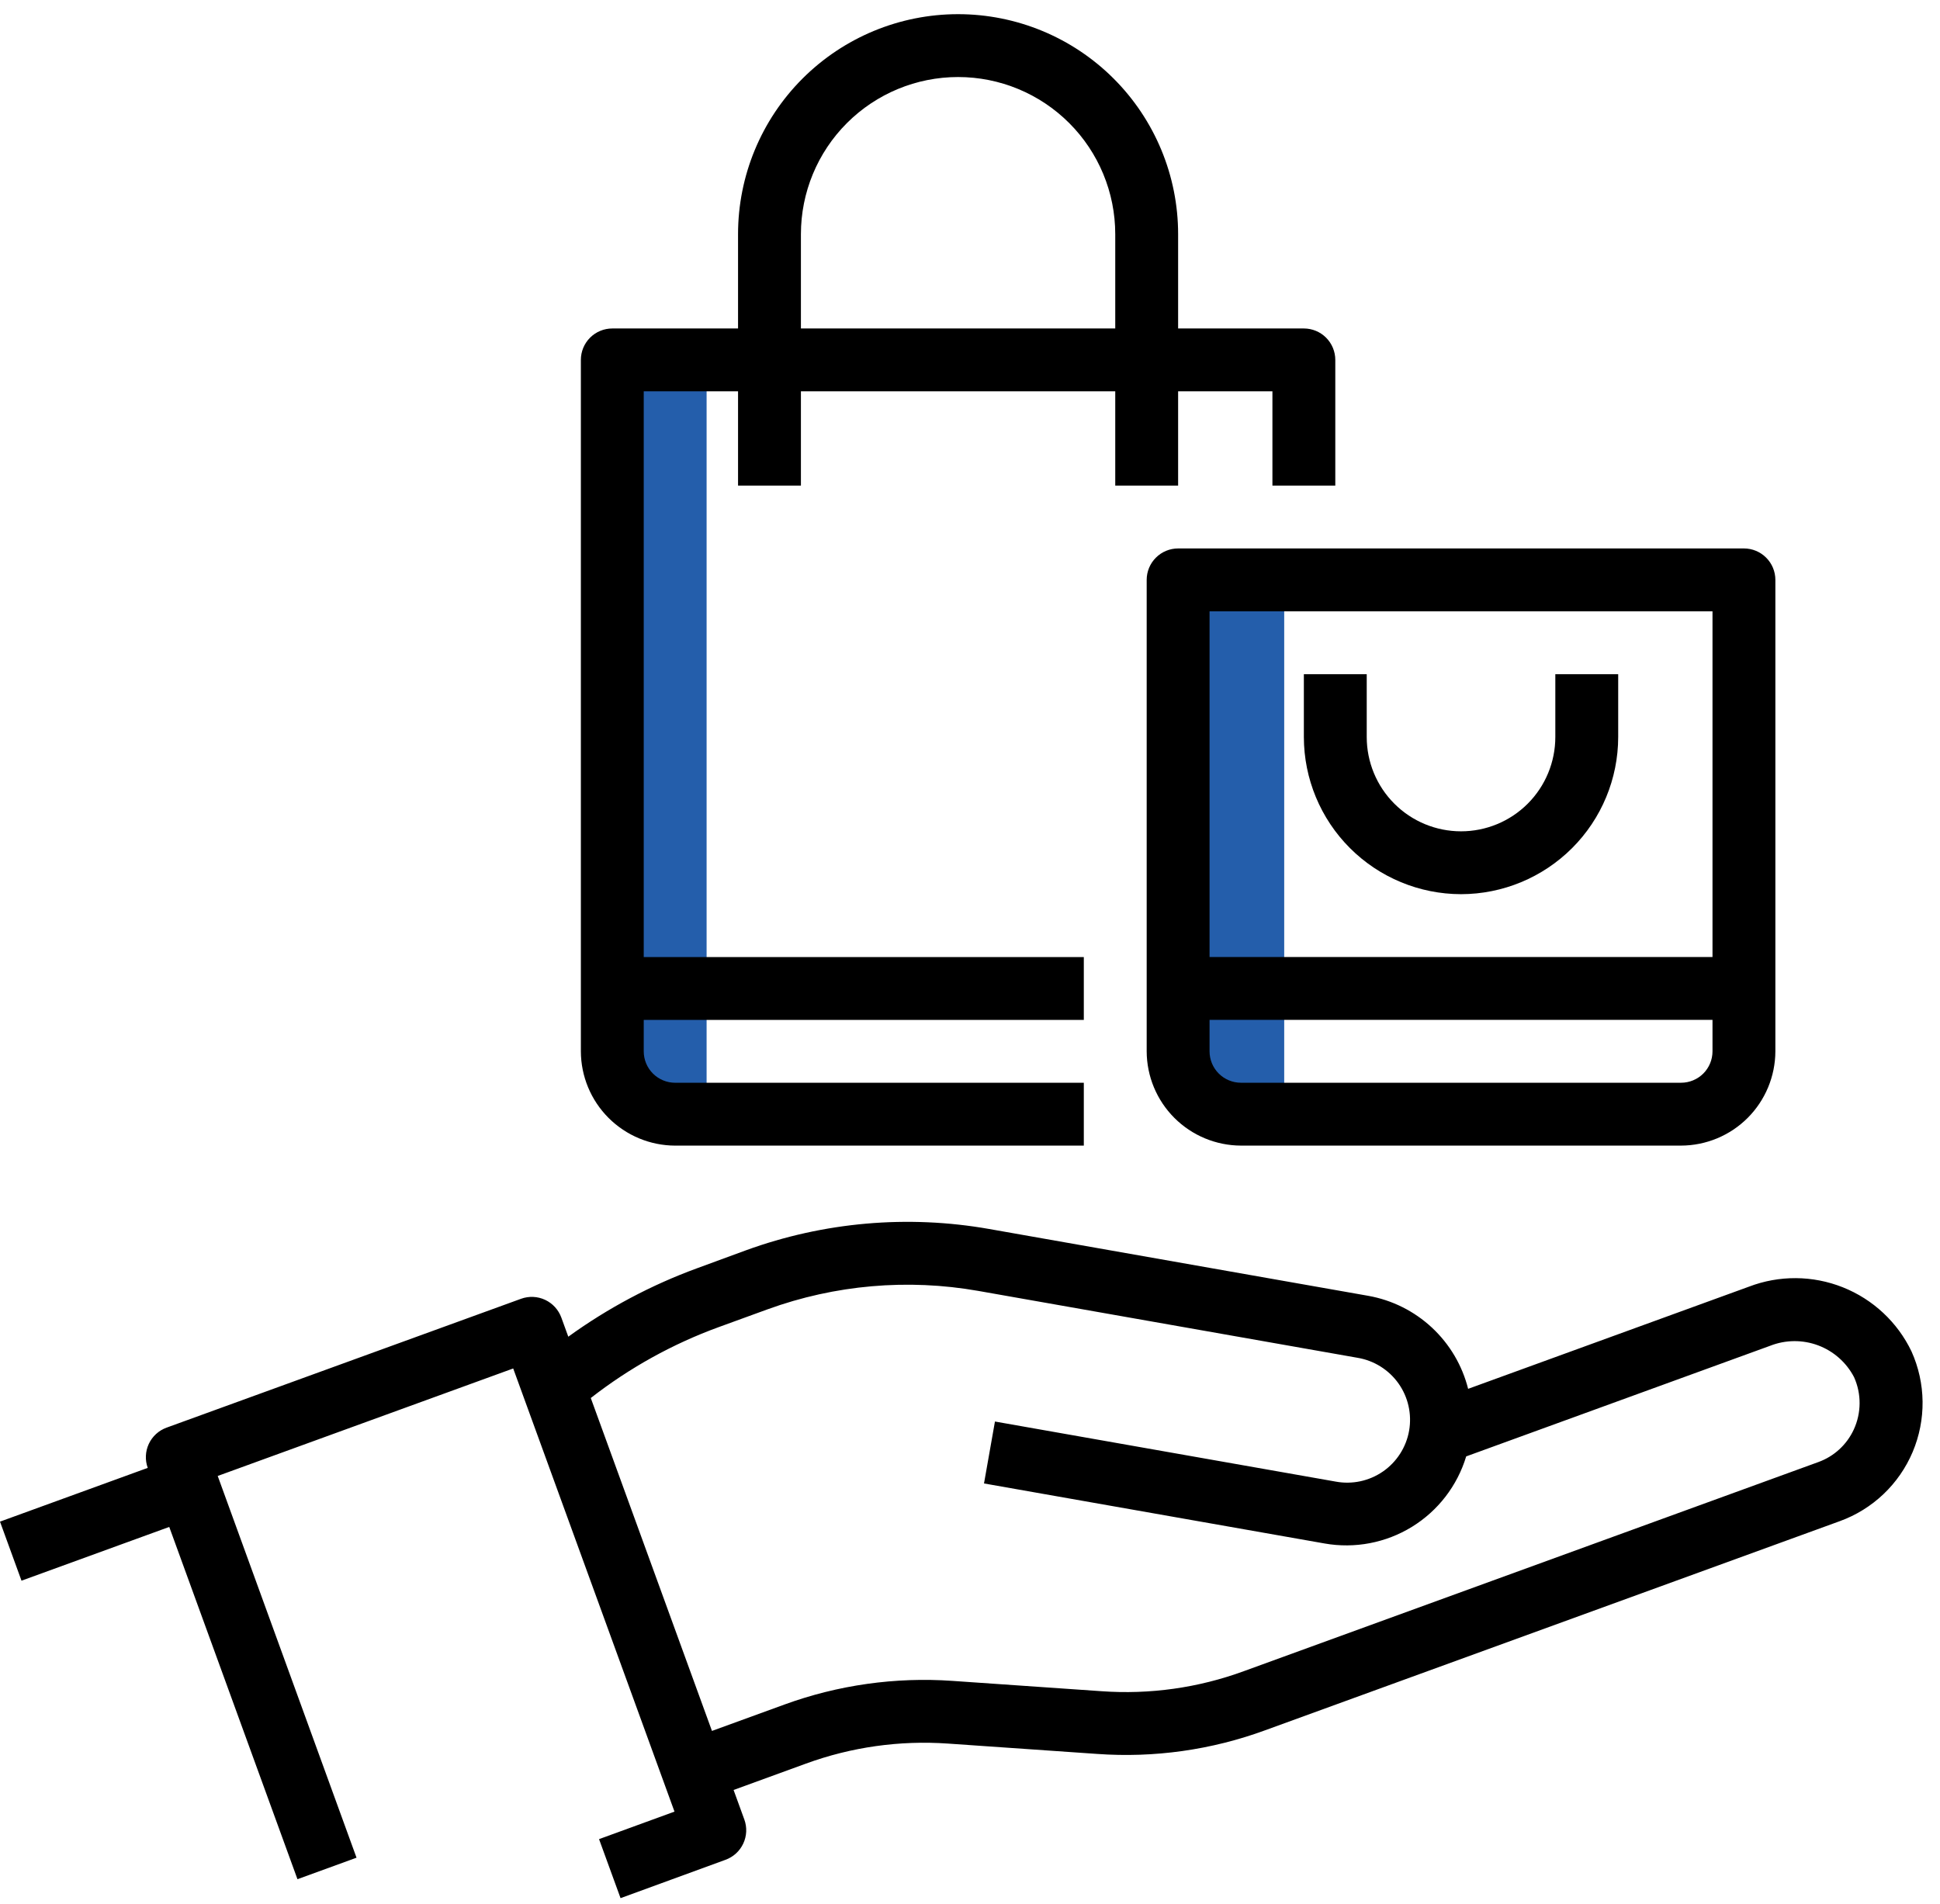
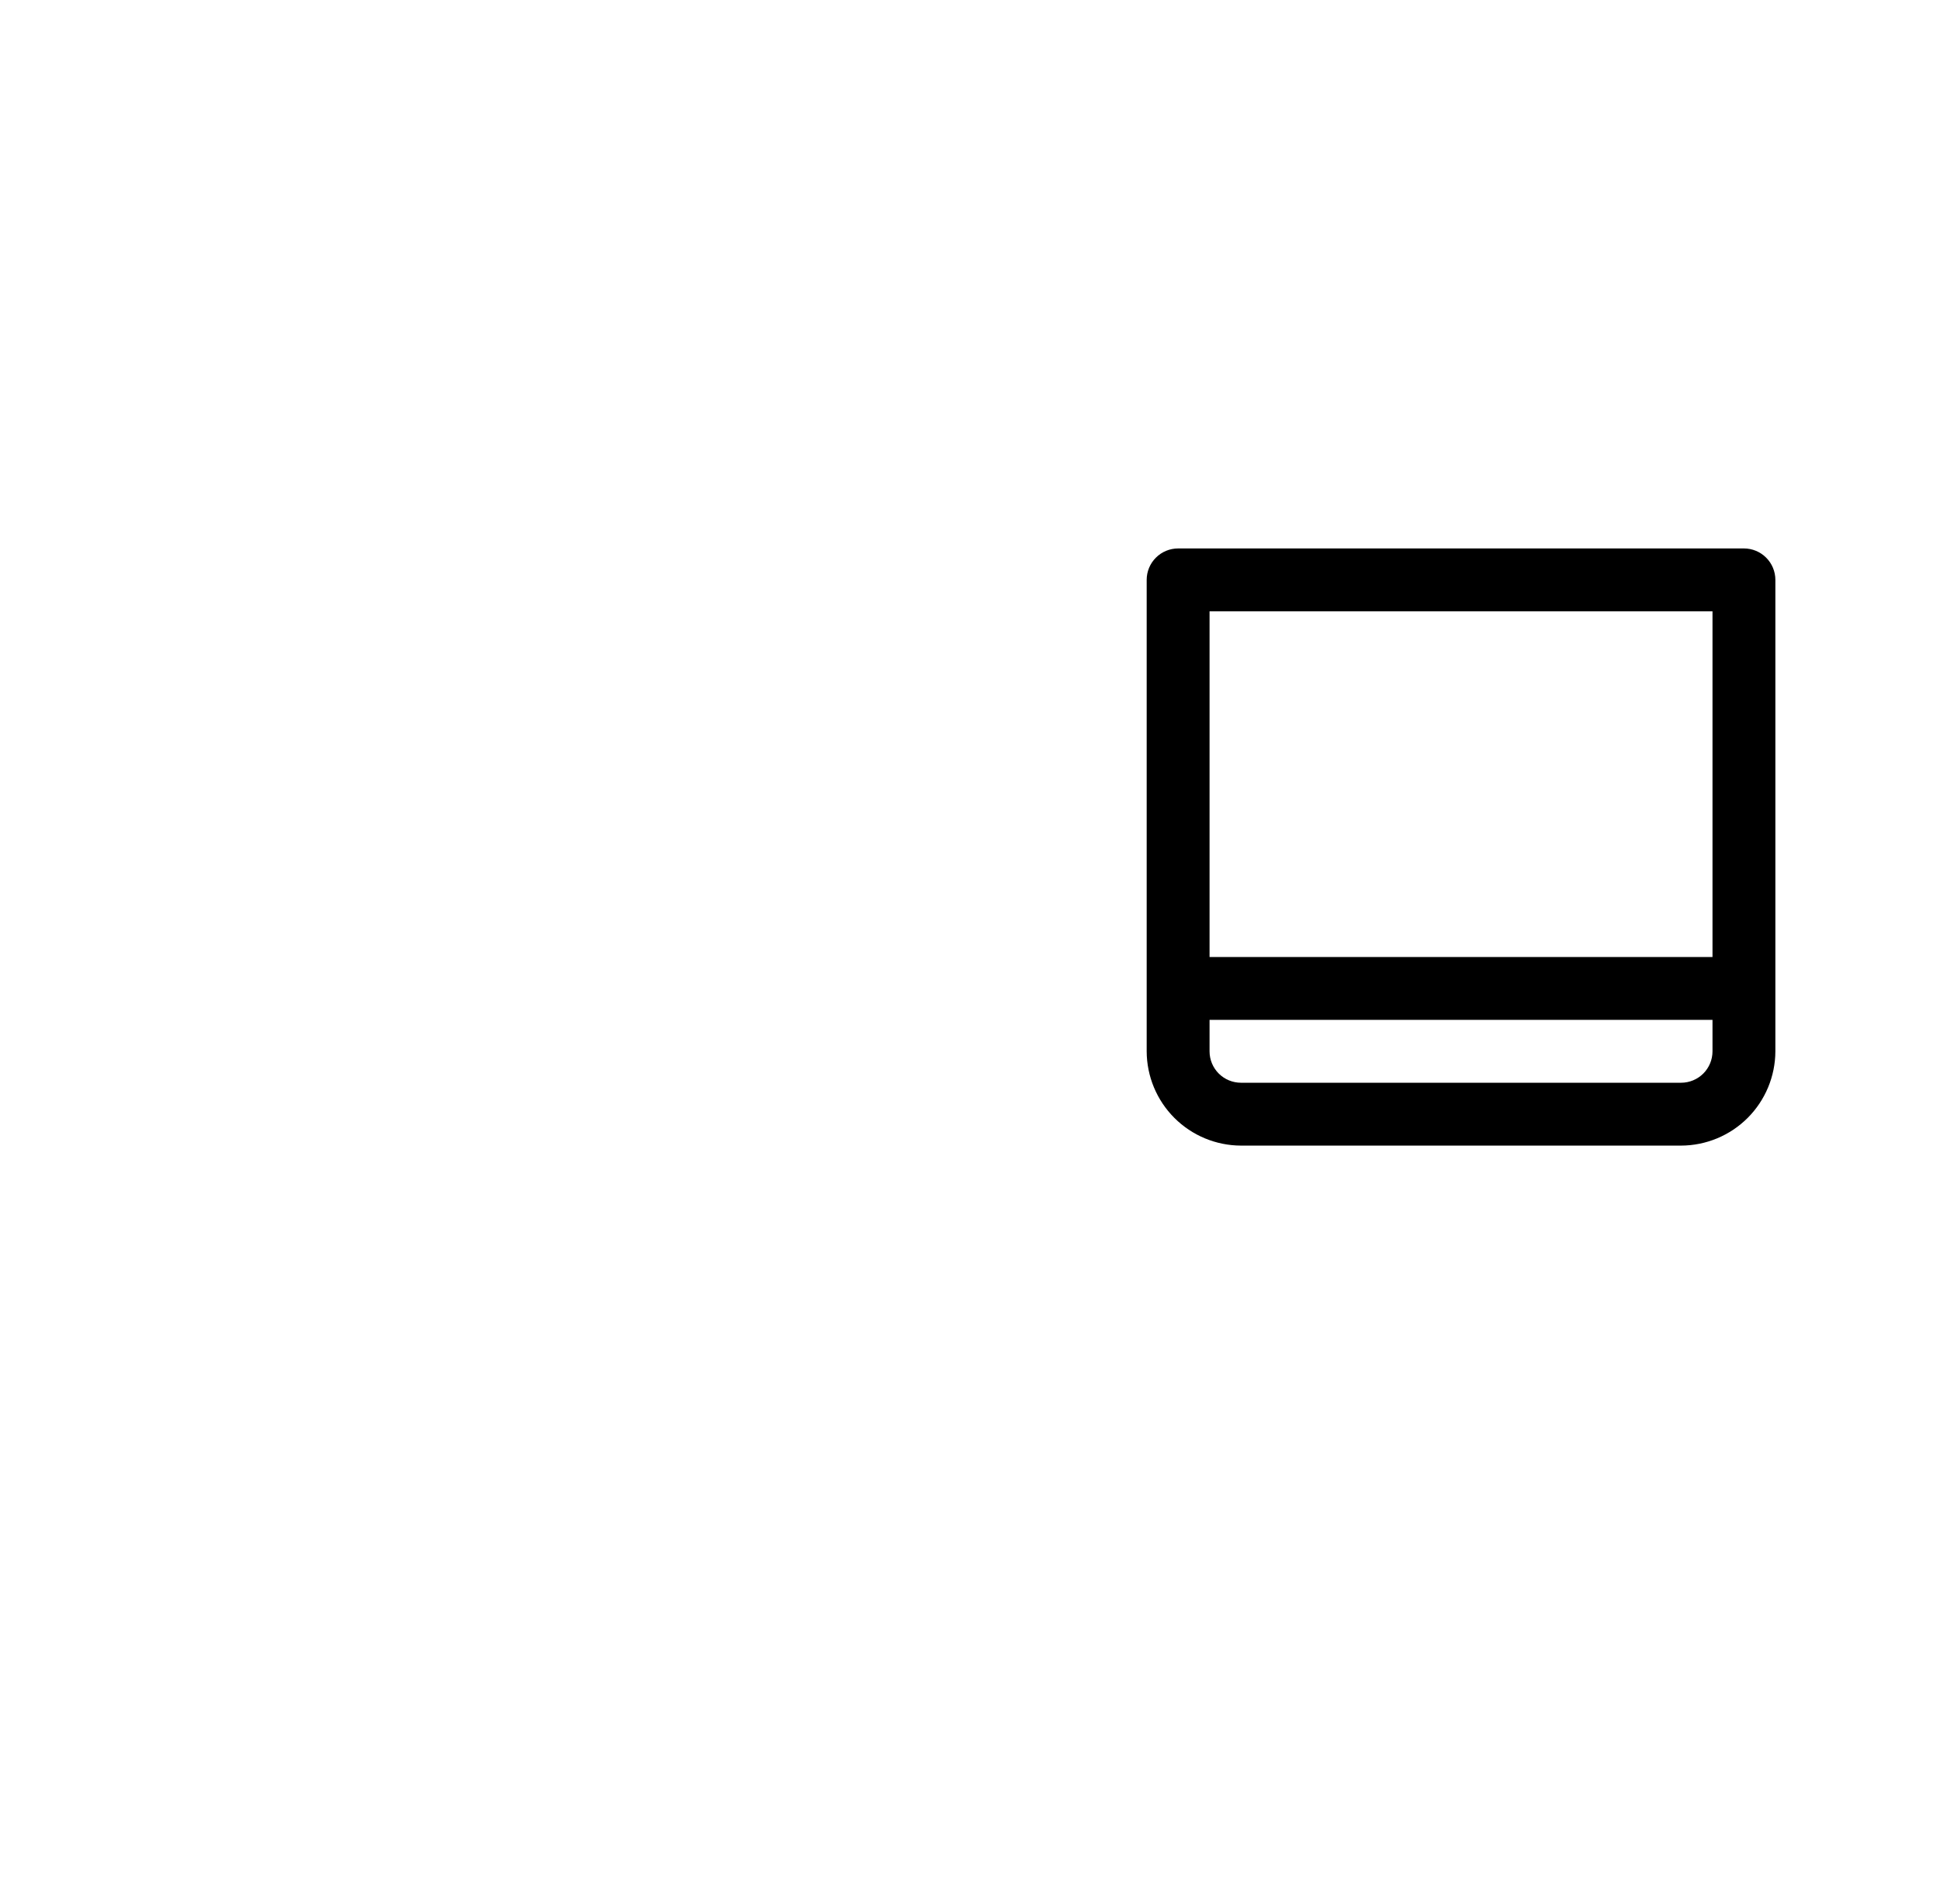
<svg xmlns="http://www.w3.org/2000/svg" width="108" height="106" viewBox="0 0 108 106" fill="none">
-   <rect x="34.306" y="20.695" width="5.031" height="40.249" fill="#245EAB" />
-   <rect x="66.461" y="31.633" width="5.031" height="30.624" fill="#245EAB" />
-   <path d="M72.586 18.289H65.586V13.039C65.586 9.79 64.295 6.674 61.998 4.377C59.701 2.08 56.585 0.789 53.336 0.789C50.087 0.789 46.972 2.08 44.675 4.377C42.377 6.674 41.087 9.79 41.087 13.039V18.289H34.087C33.623 18.289 33.178 18.473 32.849 18.801C32.521 19.129 32.337 19.574 32.337 20.038V58.537C32.341 59.928 32.895 61.261 33.879 62.245C34.863 63.229 36.196 63.783 37.587 63.787H60.336V60.287H37.587C37.123 60.287 36.678 60.103 36.349 59.775C36.021 59.447 35.837 59.002 35.837 58.537V56.788H60.336V53.288H35.837V21.788H41.087V27.038H44.587V21.788H62.086V27.038H65.586V21.788H70.836V27.038H74.336V20.038C74.336 19.574 74.151 19.129 73.823 18.801C73.495 18.473 73.05 18.289 72.586 18.289ZM62.086 18.289H44.587V13.039C44.587 10.718 45.508 8.493 47.149 6.852C48.79 5.211 51.016 4.289 53.336 4.289C55.657 4.289 57.882 5.211 59.523 6.852C61.164 8.493 62.086 10.718 62.086 13.039V18.289Z" fill="black" />
  <path d="M97.085 30.537H65.586C65.122 30.537 64.677 30.721 64.349 31.05C64.02 31.378 63.836 31.823 63.836 32.287V58.536C63.84 59.927 64.394 61.26 65.378 62.244C66.362 63.228 67.695 63.782 69.086 63.786H93.585C94.976 63.782 96.309 63.228 97.293 62.244C98.276 61.26 98.831 59.927 98.835 58.536V32.287C98.835 31.823 98.651 31.378 98.322 31.05C97.994 30.721 97.549 30.537 97.085 30.537ZM95.335 58.536C95.335 59 95.151 59.446 94.823 59.774C94.494 60.102 94.049 60.286 93.585 60.286H69.086C68.622 60.286 68.177 60.102 67.848 59.774C67.52 59.446 67.336 59 67.336 58.536V56.786H95.335V58.536ZM95.335 53.286H67.336V34.037H95.335V53.286Z" fill="black" />
-   <path d="M81.336 49.787C83.655 49.784 85.879 48.861 87.52 47.221C89.16 45.581 90.083 43.357 90.085 41.037V37.537H86.585V41.037C86.585 42.429 86.032 43.765 85.048 44.749C84.063 45.734 82.728 46.287 81.336 46.287C79.943 46.287 78.608 45.734 77.624 44.749C76.639 43.765 76.086 42.429 76.086 41.037V37.537H72.586V41.037C72.589 43.357 73.511 45.581 75.152 47.221C76.792 48.861 79.016 49.784 81.336 49.787Z" fill="black" />
-   <path d="M106.416 75.25C105.636 73.621 104.271 72.345 102.592 71.676C100.914 71.008 99.046 70.995 97.359 71.642L81.731 77.329C81.402 76.023 80.703 74.84 79.717 73.921C78.732 73.003 77.503 72.388 76.177 72.151L55.067 68.429C50.53 67.63 45.862 68.039 41.532 69.614L38.812 70.613C36.257 71.548 33.842 72.831 31.637 74.426L31.251 73.364C31.172 73.148 31.052 72.949 30.897 72.779C30.742 72.609 30.555 72.472 30.347 72.374C30.139 72.277 29.914 72.221 29.684 72.211C29.454 72.201 29.225 72.236 29.009 72.314L9.275 79.489C9.059 79.567 8.86 79.687 8.69 79.842C8.52 79.997 8.383 80.184 8.285 80.392C8.188 80.6 8.132 80.825 8.122 81.055C8.111 81.285 8.146 81.514 8.225 81.73L0 84.723L1.197 88.011L9.422 85.018L16.56 104.632L19.848 103.435L12.12 82.18L28.57 76.195L37.549 100.869L33.349 102.401L34.546 105.687L40.387 103.552C40.603 103.474 40.802 103.354 40.972 103.199C41.142 103.044 41.28 102.857 41.377 102.648C41.475 102.44 41.53 102.214 41.541 101.984C41.551 101.755 41.516 101.525 41.437 101.309L40.839 99.664L44.864 98.197C47.394 97.272 50.091 96.892 52.779 97.081L61.08 97.657C64.256 97.885 67.445 97.436 70.434 96.339L102.423 84.696C103.328 84.367 104.155 83.855 104.853 83.192C105.551 82.529 106.104 81.729 106.479 80.842C106.853 79.955 107.041 79 107.03 78.037C107.019 77.075 106.809 76.125 106.414 75.247L106.416 75.25ZM103.2 79.595C103.007 80.013 102.734 80.388 102.395 80.699C102.057 81.01 101.66 81.25 101.228 81.406L69.239 93.051C66.709 93.978 64.011 94.357 61.324 94.165L53.022 93.59C49.847 93.368 46.66 93.817 43.67 94.907L39.635 96.376L32.889 77.84C35.042 76.16 37.445 74.828 40.011 73.892L42.727 72.903C46.48 71.538 50.527 71.184 54.46 71.876L75.561 75.598C76.019 75.673 76.457 75.838 76.85 76.083C77.243 76.328 77.584 76.649 77.852 77.026C78.12 77.404 78.311 77.832 78.412 78.284C78.514 78.736 78.525 79.204 78.445 79.66C78.365 80.116 78.194 80.552 77.944 80.942C77.694 81.332 77.369 81.669 76.988 81.932C76.606 82.196 76.177 82.381 75.723 82.477C75.27 82.573 74.802 82.578 74.347 82.492L55.389 79.149L54.78 82.597L73.738 85.939C75.418 86.236 77.148 85.907 78.601 85.014C80.055 84.12 81.13 82.725 81.623 81.091L98.548 74.93C99.405 74.594 100.356 74.587 101.218 74.91C102.079 75.233 102.791 75.864 103.216 76.68C103.422 77.139 103.527 77.636 103.524 78.139C103.521 78.642 103.411 79.139 103.2 79.595Z" fill="black" />
</svg>